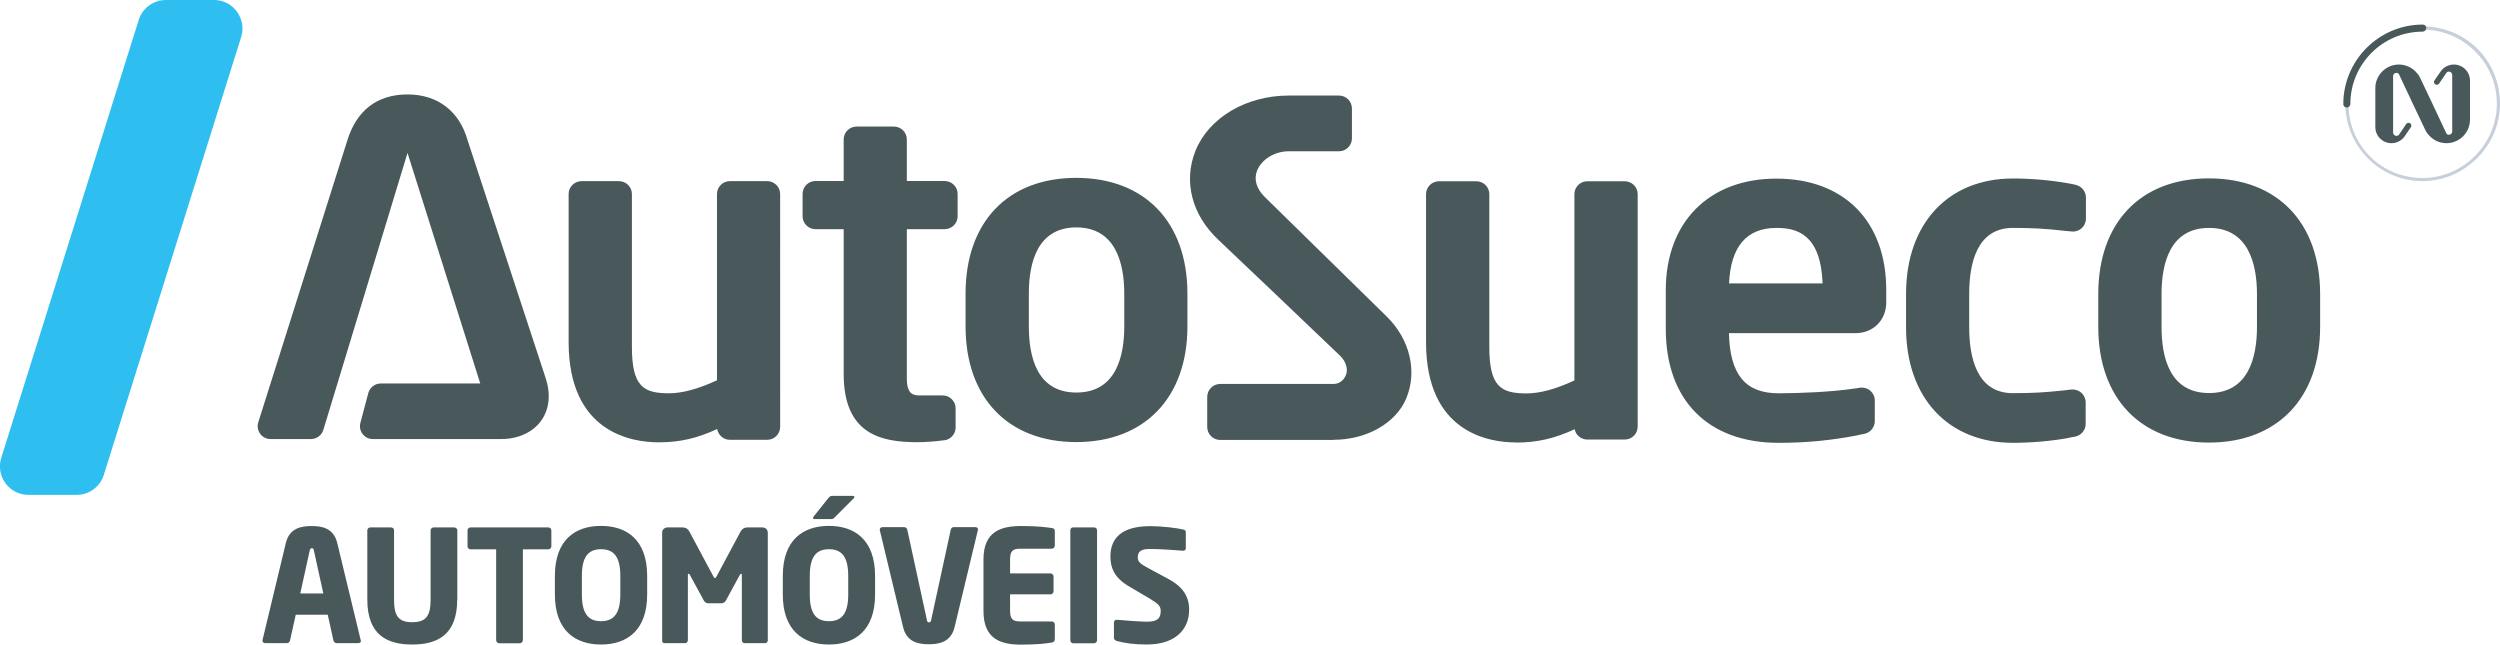
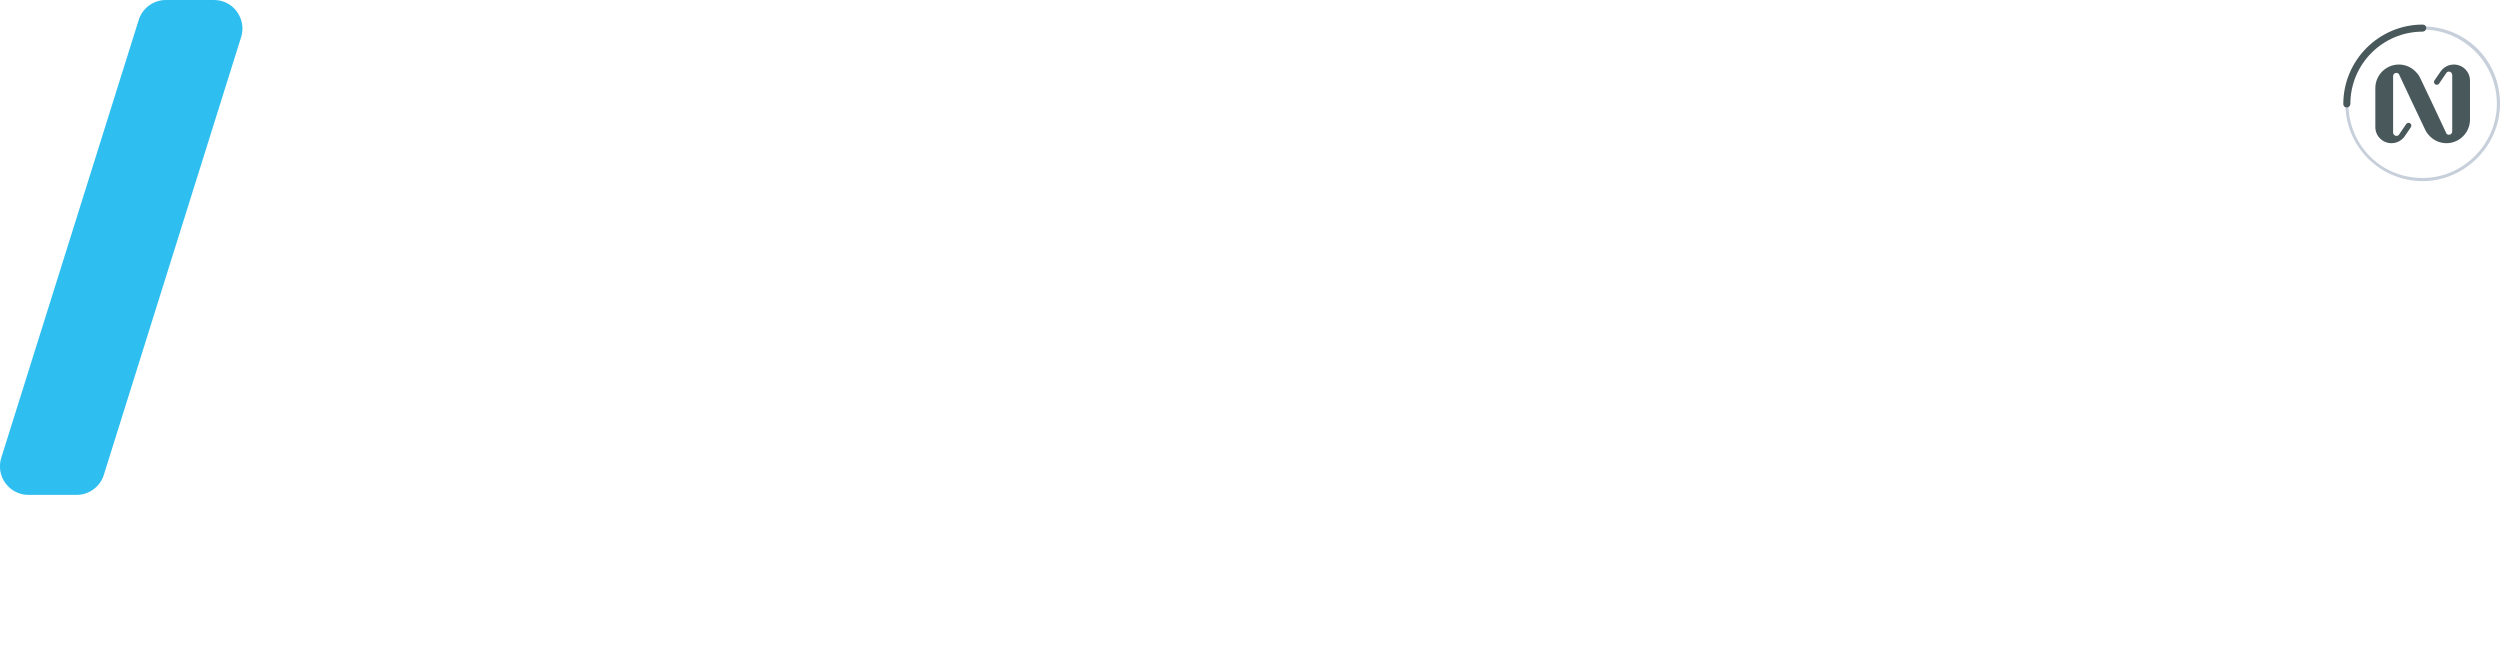
<svg xmlns="http://www.w3.org/2000/svg" id="Layer_1" data-name="Layer 1" viewBox="0 0 198.33 51.16">
  <defs>
    <style> .cls-1 { fill: #c7cfda; } .cls-2 { fill: #2ebeef; } .cls-3 { fill: #49585b; } </style>
  </defs>
  <g>
    <path class="cls-1" d="m192.45,2.11h0s.02.07.02.11c0,.05-.02.09-.04.13h0c3.13.13,5.65,2.71,5.65,5.88s-2.64,5.89-5.89,5.89-5.75-2.51-5.88-5.64c0,0,0,0,0,0-.04.02-.09.04-.13.04-.04,0-.08,0-.11-.02h0c.14,3.26,2.83,5.87,6.12,5.87s6.14-2.75,6.14-6.14-2.61-5.99-5.87-6.13Z" />
    <path class="cls-3" d="m194.67,5.12c-.44,0-.82.22-1.05.55t0,0c-.22.31-.45.66-.49.71-.07.1-.04.24.06.31.1.07.24.04.31-.06.04-.06.42-.62.57-.84.05-.07.12-.11.21-.11.14,0,.26.12.26.27v4.48c0,.15-.12.26-.26.26-.08,0-.18-.04-.21-.12-.06-.13-1.1-2.34-1.1-2.34,0,0-.75-1.58-.96-2.02-.05-.12-.15-.29-.26-.4-.34-.42-.86-.69-1.44-.69-1.03,0-1.87.84-1.87,1.87v3.09c0,.71.57,1.28,1.28,1.28.44,0,.82-.22,1.05-.55h0c.22-.32.45-.66.49-.72.07-.1.04-.24-.06-.31-.1-.07-.24-.04-.31.06-.04.06-.42.62-.57.84-.05.07-.12.1-.21.1-.14,0-.26-.12-.26-.26v-4.48c0-.15.12-.26.26-.26.08,0,.18.04.21.12.06.13,1.1,2.34,1.1,2.34,0,0,.75,1.58.96,2.02.05.12.15.29.26.41.34.42.86.69,1.44.69,1.03,0,1.87-.84,1.87-1.87v-3.09c0-.71-.57-1.28-1.28-1.28Z" />
    <path class="cls-3" d="m192.33,2.47s.01,0,.02-.01c.04-.03.07-.06.09-.1.02-.04.04-.09.04-.13,0-.04,0-.08-.02-.11,0,0,0,0,0-.01-.01-.03-.03-.05-.05-.07,0,0-.02-.01-.02-.02-.02-.02-.04-.03-.06-.04,0,0-.02,0-.03-.01-.03-.01-.06-.02-.1-.02-3.47,0-6.3,2.83-6.3,6.3,0,.04,0,.07.02.1,0,0,0,.02.01.03.01.02.02.04.04.06,0,0,.01.02.02.02.02.02.04.03.07.05,0,0,0,0,.01,0,.03.01.07.02.11.02.05,0,.09-.02.13-.04.04-.02.07-.05.1-.09,0,0,0-.01.01-.02.02-.04.04-.09.04-.14,0-3.16,2.57-5.73,5.73-5.73.05,0,.1-.02.14-.04Z" />
  </g>
  <g id="Logo_AutoSueco_Automóveis" data-name="Logo AutoSueco Automóveis">
    <path class="cls-2" d="m2.25,39.26c-.72,0-1.4-.35-1.82-.93-.42-.57-.55-1.32-.33-2.01L11,1.6c.28-.94,1.17-1.6,2.15-1.6h3.83c.72,0,1.4.34,1.82.93.42.58.55,1.33.33,2.01l-10.89,34.72c-.28.94-1.17,1.6-2.15,1.6h-3.83Z" />
-     <path class="cls-3" d="m120.27,35.1c-2.15,0-7.14-.77-7.14-7.95v-11.75c0-.56.46-1.02,1.03-1.02h2.96c.57,0,1.03.46,1.03,1.02v12.11c0,3.16.91,3.7,2.95,3.7,1.06,0,2.33-.34,3.8-1.03v-14.78c0-.56.46-1.02,1.02-1.02h2.97c.57,0,1.03.46,1.03,1.02v18.44c0,.57-.46,1.03-1.03,1.03h-2.97c-.49,0-.91-.35-1-.82-1.59.74-2.99,1.06-4.64,1.06m63.78-9.18v-2.6c0-5.66-3.38-9.18-8.82-9.18s-8.78,3.52-8.78,9.18v2.6c0,5.66,3.36,9.18,8.78,9.18s8.82-3.52,8.82-9.18m-5.01-2.6v2.6c0,2.4-.66,5.25-3.8,5.25s-3.77-2.85-3.77-5.25v-2.6c0-2.4.65-5.25,3.77-5.25s3.8,2.86,3.8,5.25m-31.67,11.19c.27-.05.44-.09.55-.11.46-.1.8-.52.8-1v-1.64c0-.3-.13-.58-.36-.78-.18-.16-.42-.24-.66-.24h-.12s-.05.01-.05.01c-.17.03-.34.06-.47.07-1.67.25-4.2.37-5.97.37-2.64,0-3.86-1.48-3.94-4.77h10.03c1.42,0,2.45-1.03,2.45-2.45v-.97c0-5.45-3.34-8.84-8.71-8.84s-8.78,3.47-8.78,8.84v3.08c0,5.66,3.35,9.04,8.95,9.04,2.21,0,4.15-.19,6.28-.6m-10.21-12.05c.13-2.92,1.39-4.4,3.76-4.4,1.64,0,3.51.51,3.66,4.4h-7.41Zm26.94,12.25c.27-.05.44-.08.54-.1.47-.1.81-.52.81-1v-1.71c0-.29-.13-.57-.35-.77-.19-.16-.43-.25-.67-.25h-.09s-.04,0-.04,0c-.31.04-.41.05-.48.06-1.54.17-2.58.23-4.15.23-2.86,0-3.46-2.84-3.46-5.22v-2.67c0-2.38.6-5.22,3.46-5.22,1.57,0,2.62.06,4.19.24.03,0,.57.05.58.05.25,0,.49-.09.69-.26.21-.19.34-.47.34-.76v-1.68c0-.47-.32-.88-.79-1-.11-.03-.29-.07-.57-.12-1.37-.25-2.99-.39-4.43-.39-5.15,0-8.48,3.59-8.48,9.15v2.67c0,5.56,3.33,9.15,8.48,9.15,1.44,0,3.06-.14,4.43-.39m-58.34.15c2.65,0,4.98-1.33,5.79-3.31.88-2.13.27-4.67-1.54-6.45-.47-.46-9.7-9.51-9.7-9.51-.66-.65-.88-1.41-.6-2.09.35-.89,1.4-1.53,2.5-1.53h4c.56,0,1.02-.46,1.02-1.02v-2.37c0-.57-.46-1.03-1.02-1.03h-4c-3.38,0-6.35,1.77-7.4,4.4-.96,2.43-.28,5.07,1.83,7.05.53.5,9.02,8.57,9.65,9.19.47.46.65,1.06.46,1.54-.18.44-.55.7-.99.7h-8.99c-.56,0-1.02.46-1.02,1.03v2.38c0,.57.46,1.03,1.02,1.03h8.99Zm-48.88-.82c.1.47.51.82,1,.82h2.96c.57,0,1.03-.46,1.03-1.03V15.39c0-.56-.46-1.02-1.03-1.02h-2.96c-.56,0-1.02.46-1.02,1.02v14.78c-1.47.68-2.75,1.03-3.8,1.03-2.04,0-2.95-.53-2.95-3.7v-12.11c0-.56-.46-1.02-1.03-1.02h-2.96c-.57,0-1.03.46-1.03,1.02v11.75c0,7.17,4.99,7.95,7.14,7.95,1.65,0,3.05-.31,4.65-1.06m18.03.9c.5-.07.88-.51.88-1.01v-1.53c0-.56-.46-1.02-1.02-1.02h-1.82c-.52,0-1.03-.1-1.03-1.34v-11.85h3c.57,0,1.03-.46,1.03-1.02v-1.78c0-.56-.46-1.02-1.03-1.02h-3v-3.3c0-.56-.46-1.02-1.02-1.02h-2.97c-.56,0-1.02.46-1.02,1.02v3.3h-2.24c-.56,0-1.02.46-1.02,1.02v1.78c0,.56.46,1.02,1.02,1.02h2.24v11.49c0,4.77,2.95,5.41,5.83,5.41.63,0,1.48-.06,2.17-.16m19.27-9.03v-2.6c0-5.66-3.38-9.18-8.82-9.18s-8.78,3.52-8.78,9.18v2.6c0,5.66,3.36,9.18,8.78,9.18s8.82-3.52,8.82-9.18m-5.01-2.6v2.6c0,2.4-.66,5.25-3.8,5.25s-3.77-2.85-3.77-5.25v-2.6c0-2.4.65-5.25,3.77-5.25s3.8,2.86,3.8,5.25m-49.43,11.54c1.34,0,2.5-.53,3.16-1.44.66-.91.79-2.11.37-3.39-.64-1.94-4.55-13.85-6.19-18.86-.65-2.32-2.38-3.65-4.77-3.65s-4.03,1.25-4.77,3.63c-1.18,3.74-7.07,22.38-7.07,22.38-.1.31-.04.65.15.91.19.27.5.42.83.42h3.2c.45,0,.85-.3.98-.72l6.68-21.98,5.77,18.29h-7.89c-.46,0-.87.31-.99.76l-.63,2.37c-.08.31-.02.63.18.88.2.26.49.4.81.4h10.2Zm-11.15,15.99s0-.03,0-.06l-1.85-7.66c-.28-1.19-1.19-1.37-2.04-1.37s-1.77.18-2.05,1.37l-1.84,7.66s-.01.05-.01.06c0,.12.09.2.21.2h1.73c.13,0,.23-.1.25-.22l.45-2.03h2.54l.45,2.03c.03.12.12.22.25.22h1.73c.12,0,.21-.08.21-.2m-2.98-3.74h-1.84l.75-3.41c.03-.12.07-.18.17-.18s.14.06.16.18l.75,3.41Zm10.62.49v-5.5c0-.14-.13-.23-.26-.23h-1.61c-.14,0-.25.1-.25.23v5.5c0,1.26-.34,1.79-1.46,1.79s-1.44-.53-1.44-1.79v-5.5c0-.14-.11-.23-.25-.23h-1.62c-.14,0-.25.1-.25.23v5.5c0,2.82,1.59,3.56,3.56,3.56s3.57-.74,3.57-3.56m7.47-4.23v-1.27c0-.14-.12-.23-.26-.23h-6.14c-.14,0-.25.1-.25.23v1.27c0,.14.11.24.25.24h2.02v7.2c0,.14.11.25.25.25h1.62c.14,0,.25-.11.25-.25v-7.2h2c.14,0,.26-.1.26-.24m7.6,3.82v-1.47c0-2.87-1.62-3.97-3.66-3.97s-3.66,1.1-3.66,3.97v1.47c0,2.87,1.62,3.97,3.66,3.97s3.66-1.1,3.66-3.97m-2.13,0c0,1.49-.5,2.12-1.53,2.12s-1.52-.63-1.52-2.12v-1.47c0-1.48.48-2.12,1.52-2.12s1.53.63,1.53,2.12v1.47Zm11.7,3.69v-8.58c0-.26-.18-.43-.45-.43h-1.16c-.26,0-.43.12-.55.33l-1.89,3.53c-.05.1-.09.16-.14.16-.05,0-.09-.06-.14-.16l-1.89-3.53c-.11-.21-.28-.33-.55-.33h-1.16c-.26,0-.45.16-.45.42v8.59c0,.14.11.17.21.17h1.63c.11,0,.2-.11.2-.25v-5.15c0-.09.03-.1.06-.1.04,0,.06.03.1.09l1.11,2.04c.09.15.21.21.37.21h.99c.16,0,.29-.06.38-.21l1.11-2.04c.04-.06.06-.09.1-.09.02,0,.06.01.06.1v5.15c0,.14.09.25.2.25h1.63c.1,0,.21-.04.21-.17m8.53-3.69v-1.47c0-2.87-1.62-3.97-3.66-3.97s-3.66,1.1-3.66,3.97v1.47c0,2.87,1.62,3.97,3.66,3.97s3.66-1.1,3.66-3.97m-2.13,0c0,1.49-.49,2.12-1.53,2.12s-1.52-.63-1.52-2.12v-1.47c0-1.48.48-2.12,1.52-2.12s1.53.63,1.53,2.12v1.47Zm.51-7.73s-.05-.09-.14-.09h-1.62c-.17,0-.22.05-.34.19l-1.15,1.44c-.04.05-.05.09-.05.12,0,.05.04.09.11.09h1.32c.16,0,.2-.05.3-.15l1.51-1.51s.05-.07.05-.1m9.8,2.6c0-.13-.09-.2-.21-.2h-1.73c-.12,0-.21.1-.23.22l-1.55,7.14c-.03.14-.06.19-.17.19s-.15-.05-.17-.19l-1.55-7.14c-.02-.12-.12-.22-.25-.22h-1.72c-.12,0-.22.09-.22.2,0,.02.01.03.01.06l1.84,7.66c.28,1.19,1.2,1.37,2.05,1.37s1.76-.19,2.04-1.37l1.84-7.66s.01-.05.01-.06m6.1,8.68v-1.15c0-.14-.11-.25-.25-.25h-2.51c-.58,0-.79-.2-.79-.84v-1.31h3.2c.14,0,.25-.11.25-.24v-1.17c0-.14-.11-.25-.25-.25h-3.2v-1.12c0-.64.21-.84.79-.84h2.51c.14,0,.25-.11.25-.25v-1.15c0-.16-.07-.22-.25-.24-.43-.06-1.05-.16-2.39-.16-1.6,0-3.02.4-3.02,2.65v4.1c0,2.25,1.41,2.66,3,2.66,1.34,0,1.97-.1,2.4-.16.17-.03.25-.1.25-.26m3.36.06v-8.71c0-.14-.1-.23-.24-.23h-1.66c-.14,0-.22.1-.22.23v8.71c0,.14.09.25.22.25h1.66c.14,0,.24-.11.24-.25m7.31-2.35c0-1-.38-1.82-1.67-2.51l-1.58-.85c-.67-.36-.83-.52-.83-.86,0-.45.26-.66.96-.66.84,0,2.28.11,2.62.14h.02c.16,0,.21-.1.21-.21v-1.25c0-.14-.09-.2-.19-.22-.47-.12-1.72-.27-2.62-.27-2.4,0-3.17,1.05-3.17,2.41,0,.9.31,1.68,1.46,2.36l1.71,1.01c.64.38.82.58.82.94,0,.59-.25.86-1.1.86-.48,0-1.84-.1-2.35-.15h-.04c-.12,0-.22.06-.22.23v1.21c0,.14.13.21.25.25.63.16,1.36.27,2.33.27,2.51,0,3.38-1.4,3.38-2.71" />
  </g>
</svg>